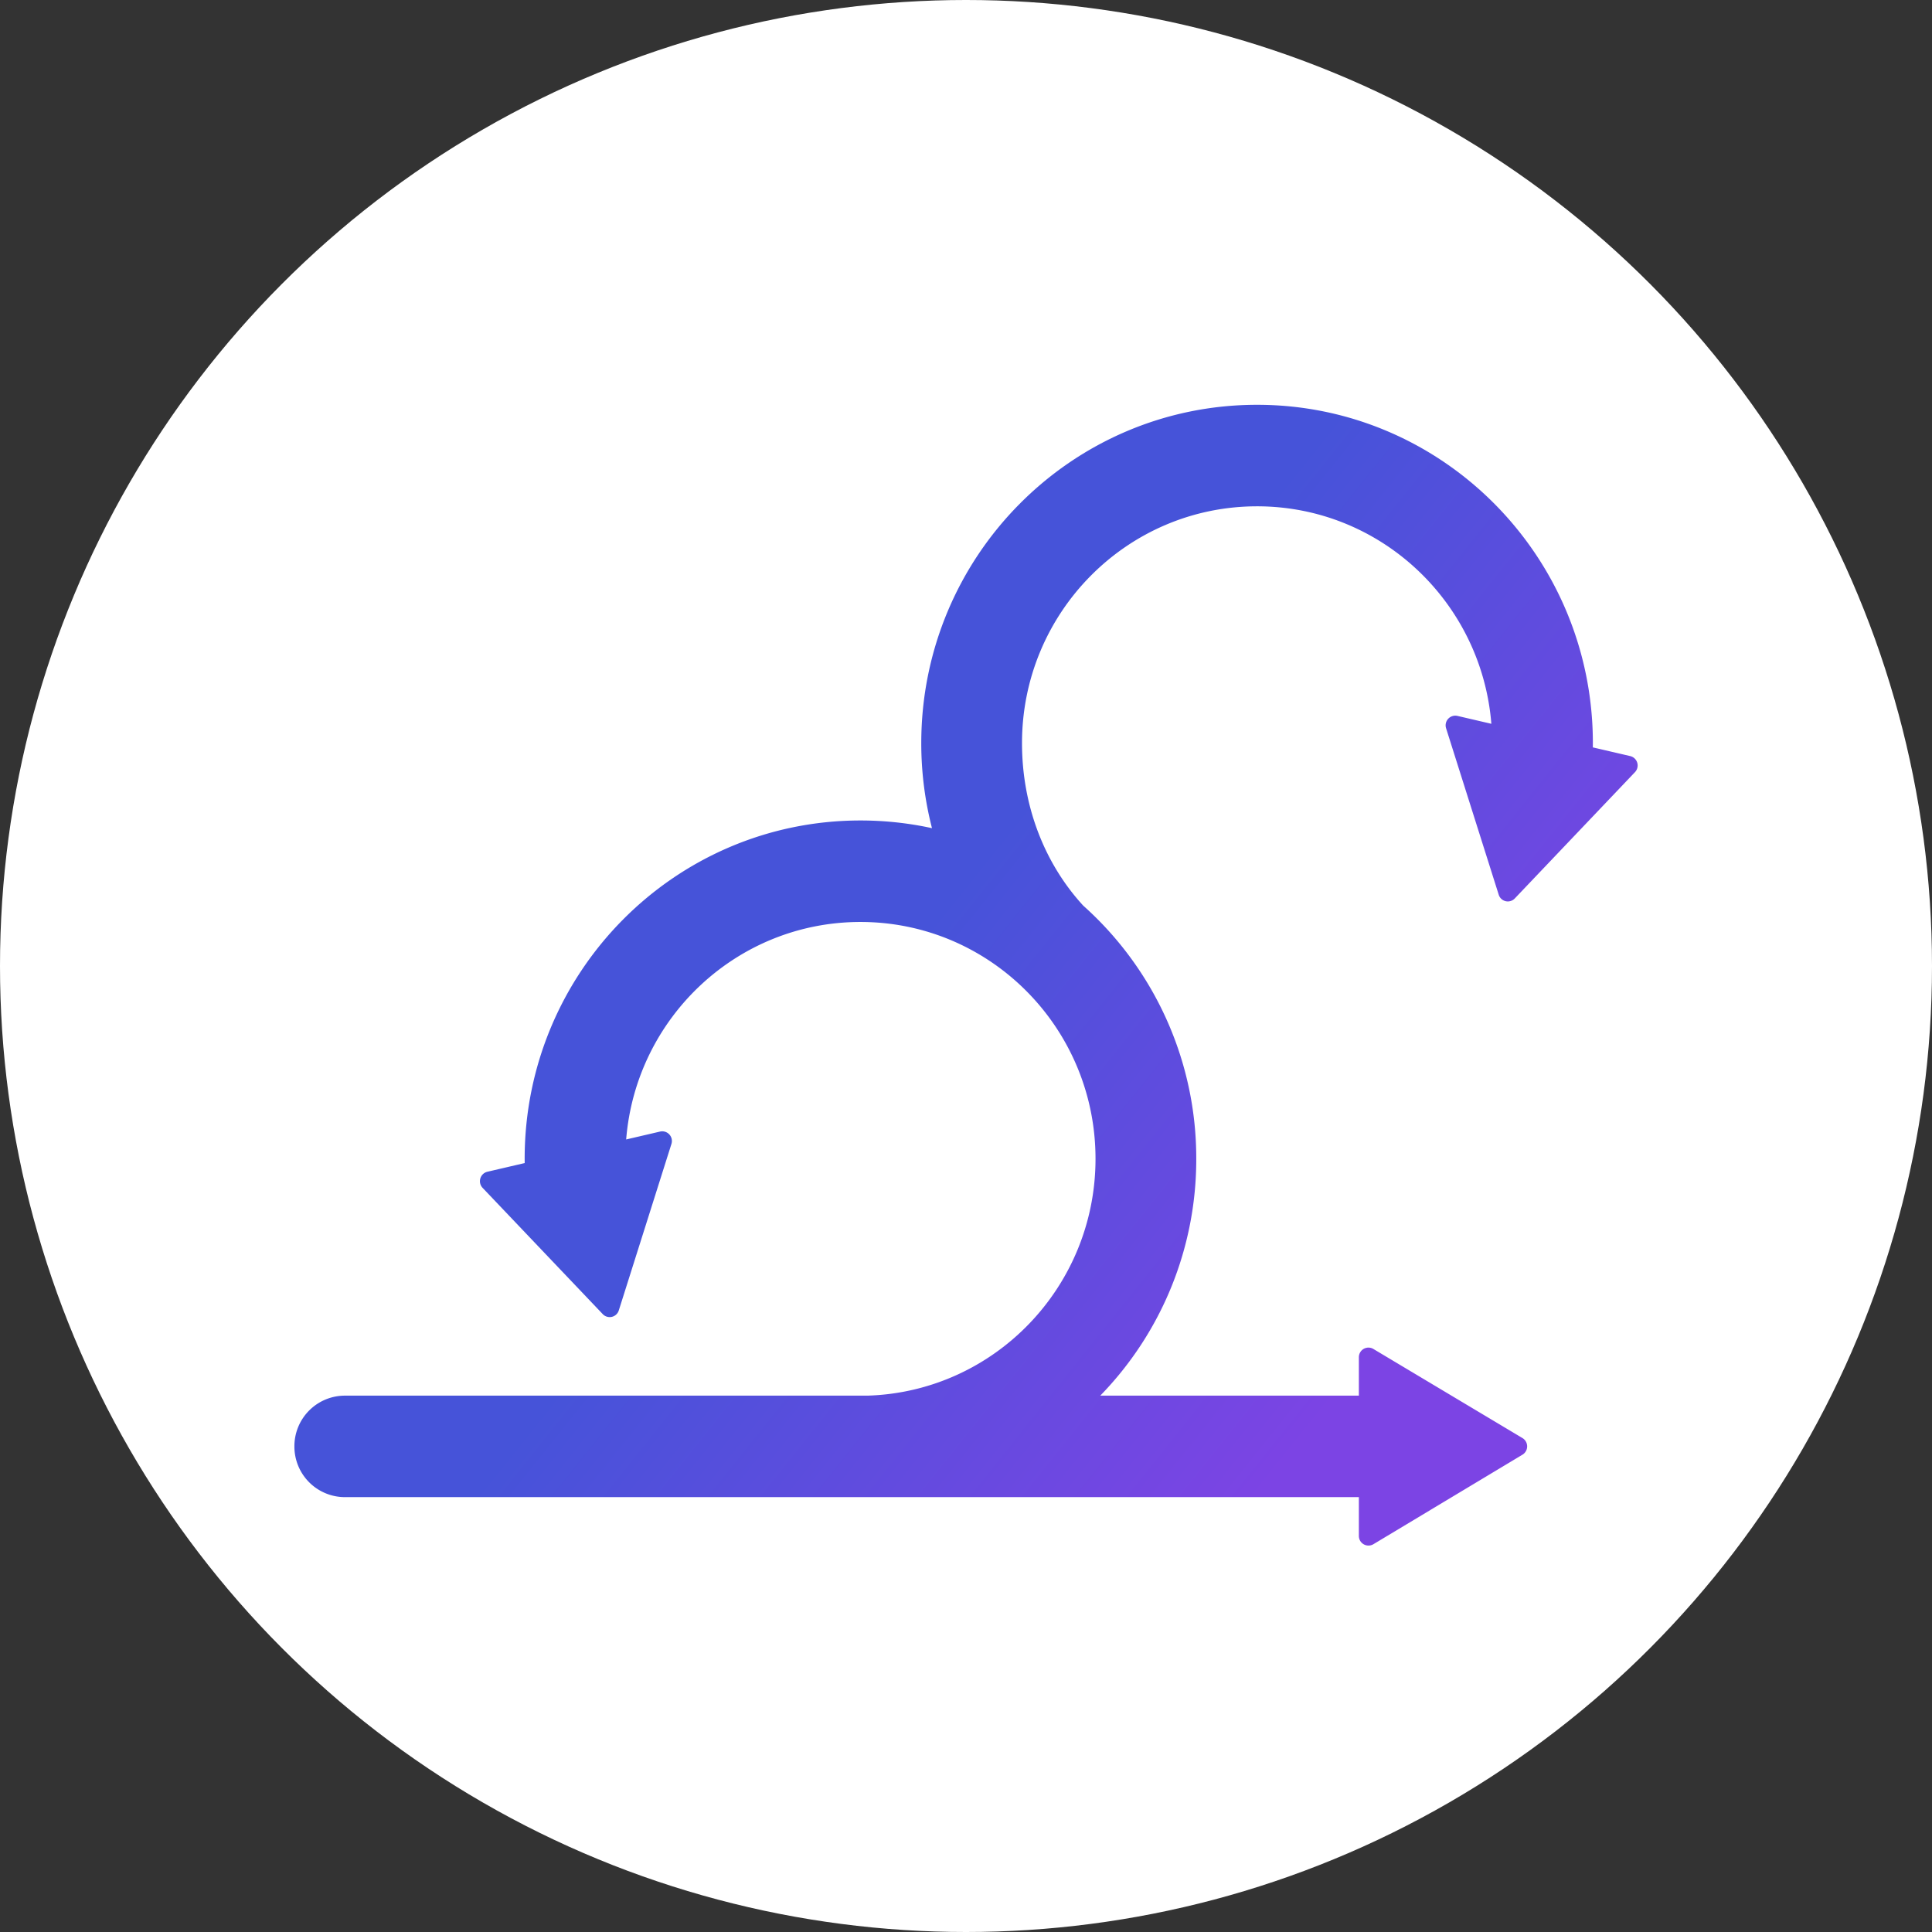
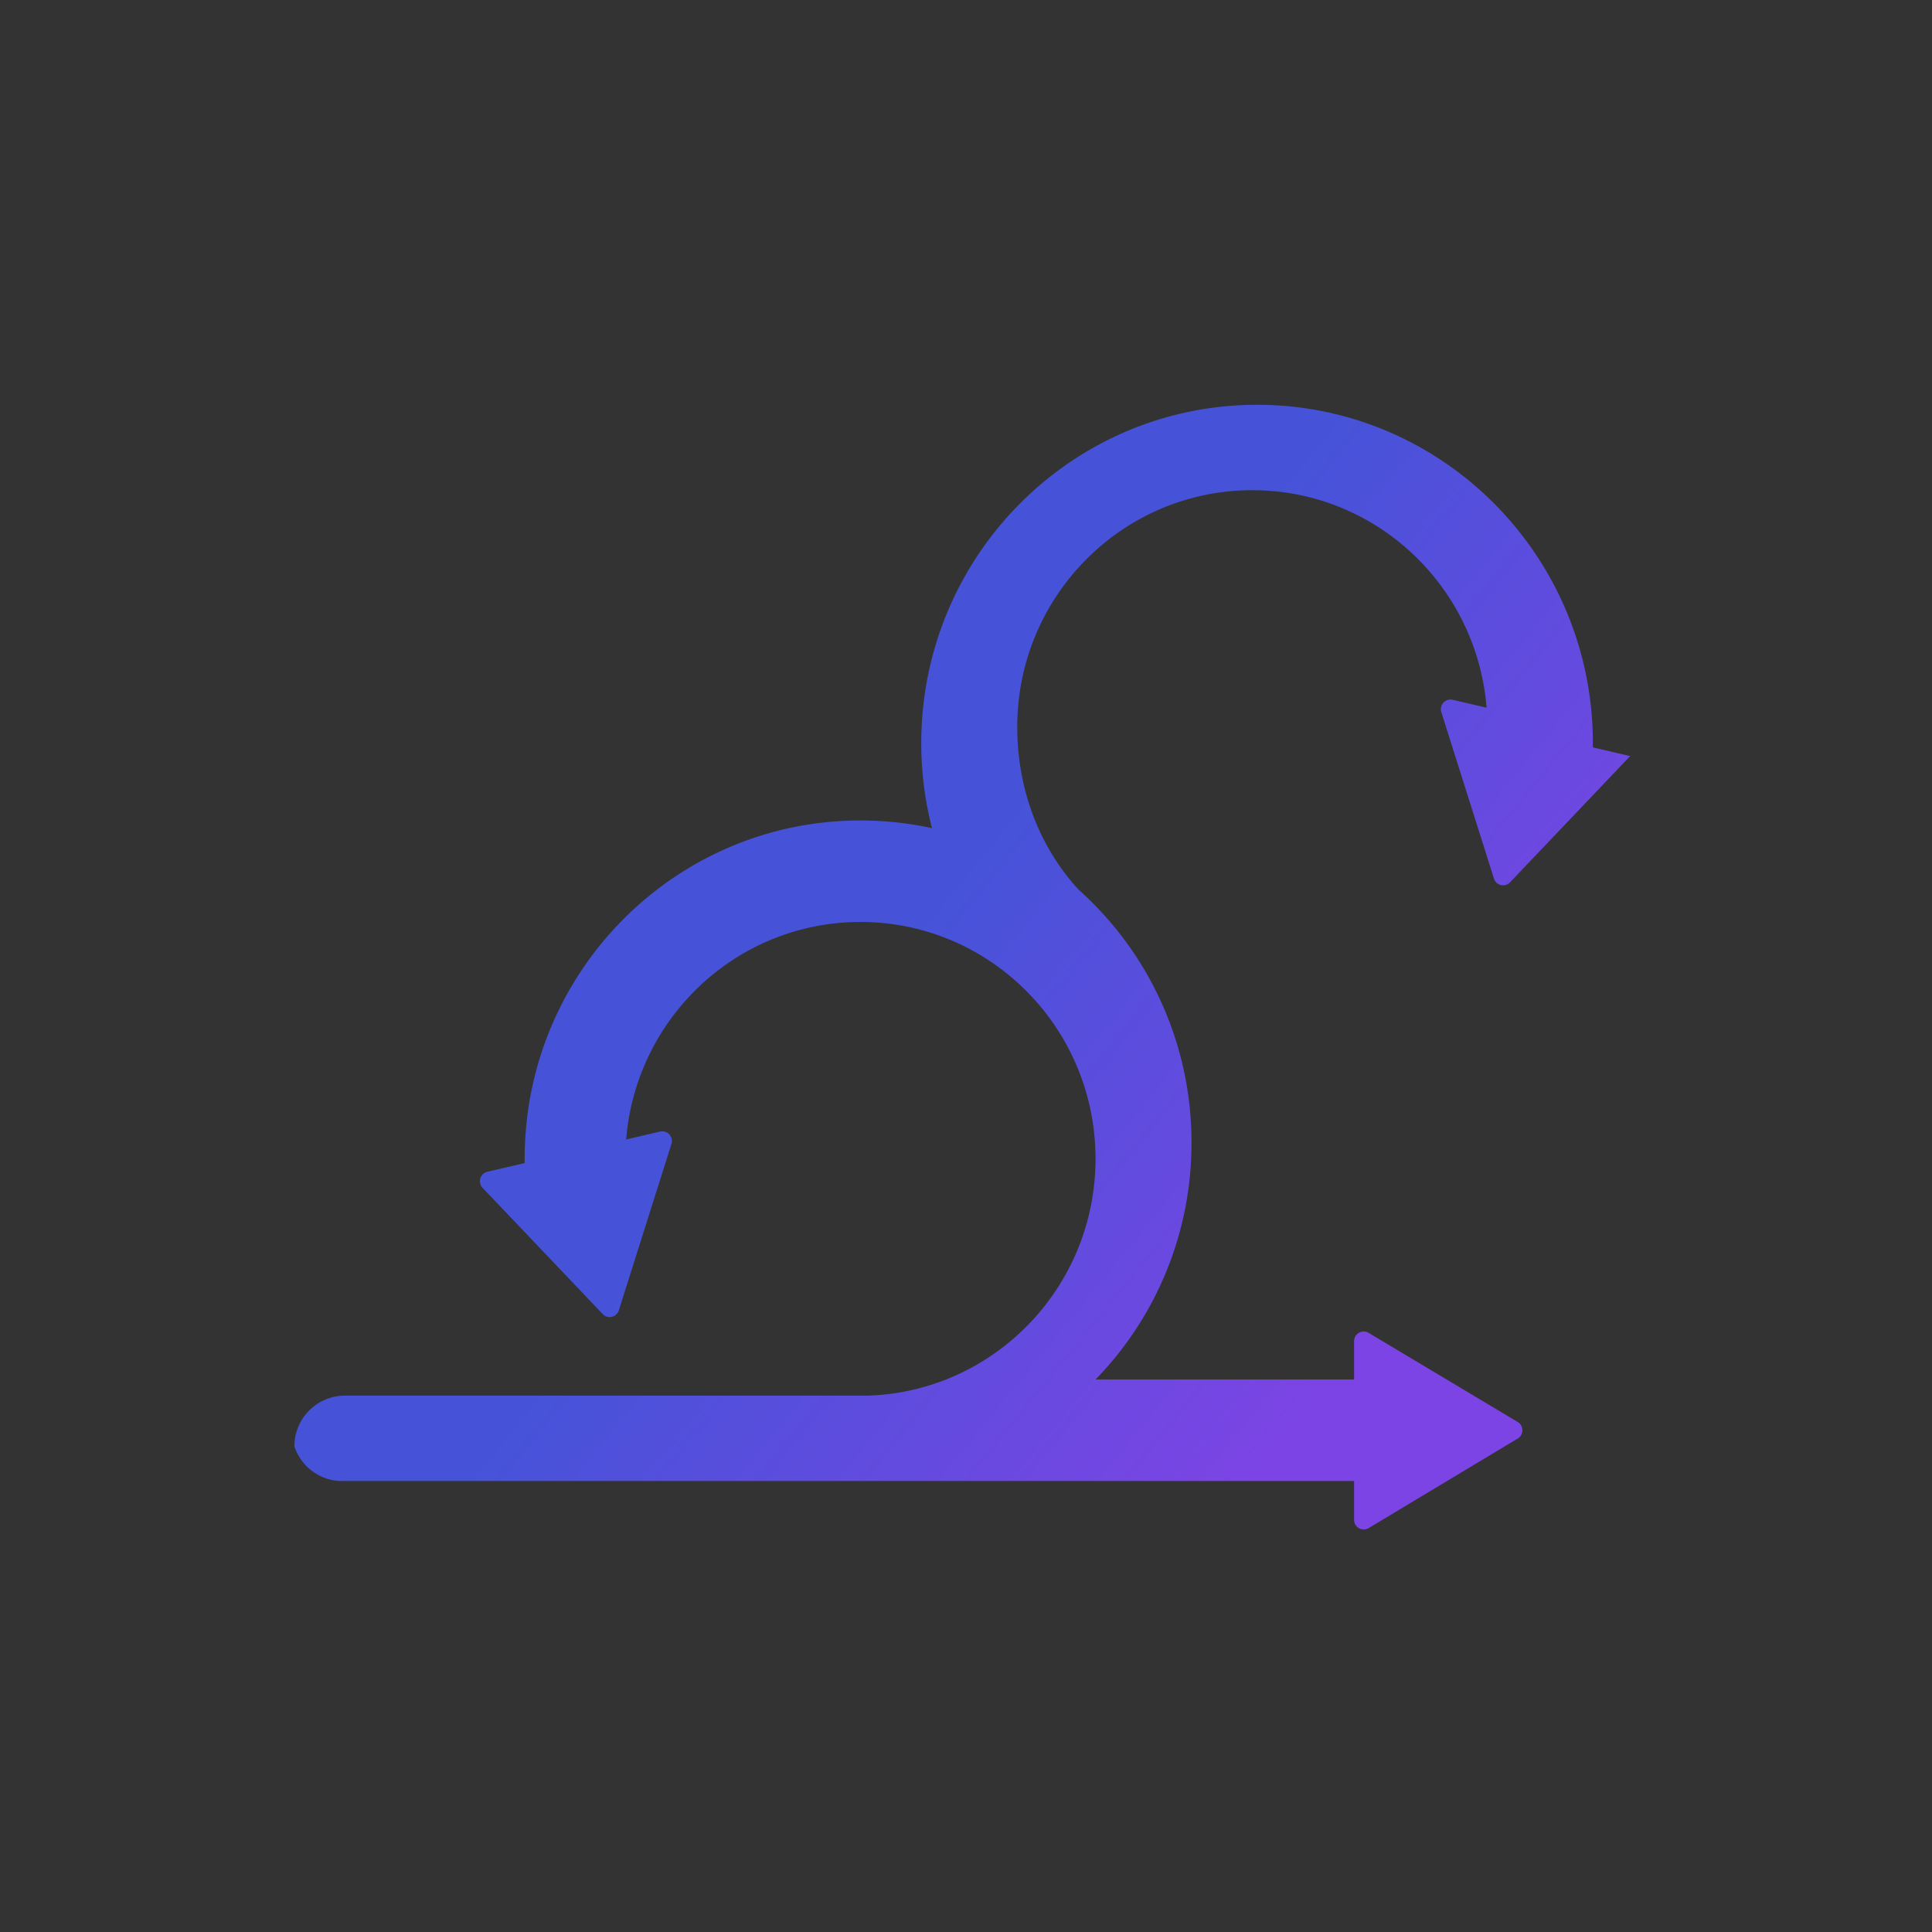
<svg xmlns="http://www.w3.org/2000/svg" viewBox="0 0 105 105">
  <rect x="0" y="0" width="105" height="105" fill="#333333" stroke="none" />
  <defs>
    <linearGradient id="a" x1="44.248%" x2="84.14%" y1="50%" y2="77.545%">
      <stop offset="0%" stop-color="#4653D9" />
      <stop offset="100%" stop-color="#7C44E4" />
    </linearGradient>
  </defs>
  <g fill="none" fill-rule="evenodd">
-     <circle cx="52.5" cy="52.5" r="52.5" fill="#FFF" />
-     <path fill="url(#a)" d="M68.319 22c10.08 0 18.25 8.232 18.25 18.388l-.002.231 2.029.472a.525.525 0 0 1 .259.876l-6.53 6.862a.519.519 0 0 1-.873-.204l-2.861-9.047a.526.526 0 0 1 .614-.671l1.847.43c-.531-6.618-6.029-11.82-12.733-11.82-7.056 0-12.775 5.762-12.775 12.87 0 3.394 1.21 6.528 3.328 8.833a18.402 18.402 0 0 1 6.142 13.758 18.4 18.4 0 0 1-5.217 12.872h14.054v-2.086c0-.079.017-.156.05-.227l.023-.041a.52.52 0 0 1 .714-.184l8.105 4.844a.528.528 0 0 1 0 .903l-8.104 4.867a.523.523 0 0 1-.788-.451v-2.109H18.737A2.748 2.748 0 0 1 16 78.608a2.748 2.748 0 0 1 2.738-2.758h28.417c6.875-.214 12.384-5.895 12.384-12.872 0-7.108-5.72-12.871-12.775-12.871-6.704 0-12.202 5.203-12.733 11.82l1.847-.43a.526.526 0 0 1 .614.671l-2.861 9.047a.519.519 0 0 1-.873.204l-6.53-6.862a.527.527 0 0 1 .26-.875l2.028-.472-.002-.232c0-10.155 8.171-18.387 18.25-18.387 1.228 0 2.428.122 3.589.355l.298.062a18.523 18.523 0 0 1-.582-4.62c0-10.156 8.17-18.388 18.25-18.388Z" />
+     <path fill="url(#a)" d="M68.319 22c10.08 0 18.25 8.232 18.25 18.388l-.002.231 2.029.472l-6.53 6.862a.519.519 0 0 1-.873-.204l-2.861-9.047a.526.526 0 0 1 .614-.671l1.847.43c-.531-6.618-6.029-11.82-12.733-11.82-7.056 0-12.775 5.762-12.775 12.87 0 3.394 1.21 6.528 3.328 8.833a18.402 18.402 0 0 1 6.142 13.758 18.4 18.4 0 0 1-5.217 12.872h14.054v-2.086c0-.079.017-.156.05-.227l.023-.041a.52.52 0 0 1 .714-.184l8.105 4.844a.528.528 0 0 1 0 .903l-8.104 4.867a.523.523 0 0 1-.788-.451v-2.109H18.737A2.748 2.748 0 0 1 16 78.608a2.748 2.748 0 0 1 2.738-2.758h28.417c6.875-.214 12.384-5.895 12.384-12.872 0-7.108-5.72-12.871-12.775-12.871-6.704 0-12.202 5.203-12.733 11.82l1.847-.43a.526.526 0 0 1 .614.671l-2.861 9.047a.519.519 0 0 1-.873.204l-6.53-6.862a.527.527 0 0 1 .26-.875l2.028-.472-.002-.232c0-10.155 8.171-18.387 18.25-18.387 1.228 0 2.428.122 3.589.355l.298.062a18.523 18.523 0 0 1-.582-4.62c0-10.156 8.17-18.388 18.25-18.388Z" />
  </g>
</svg>